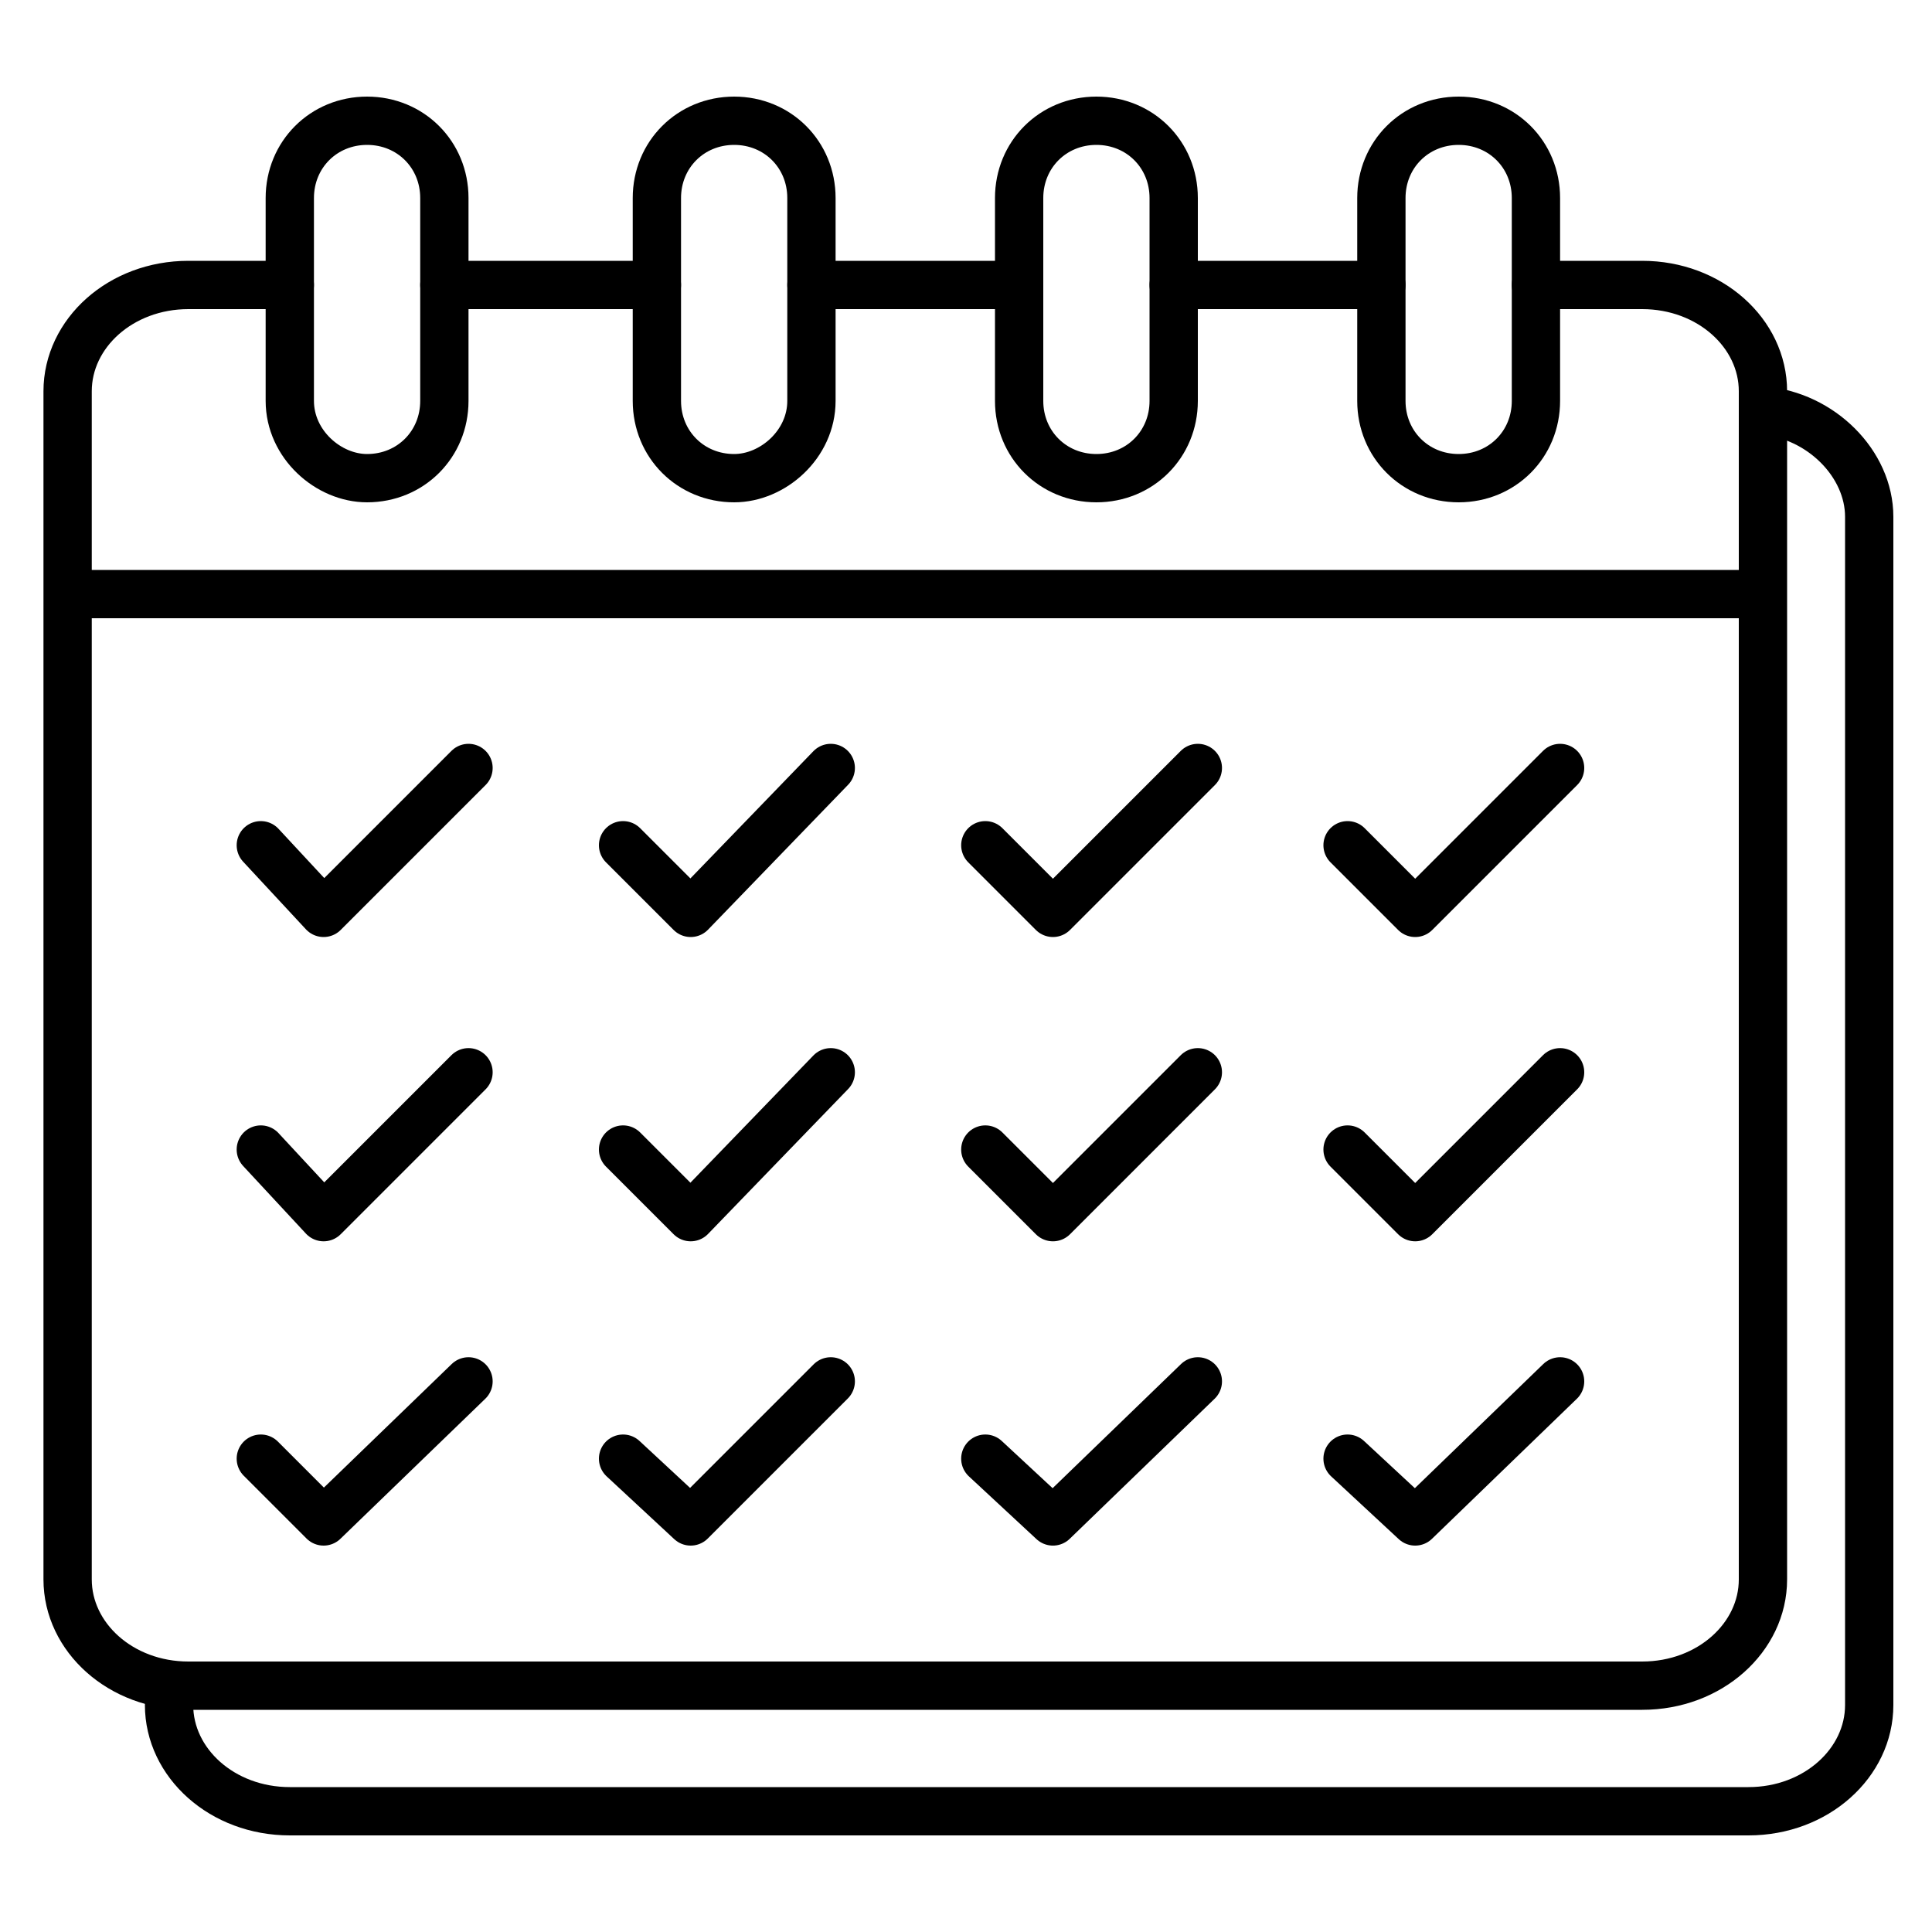
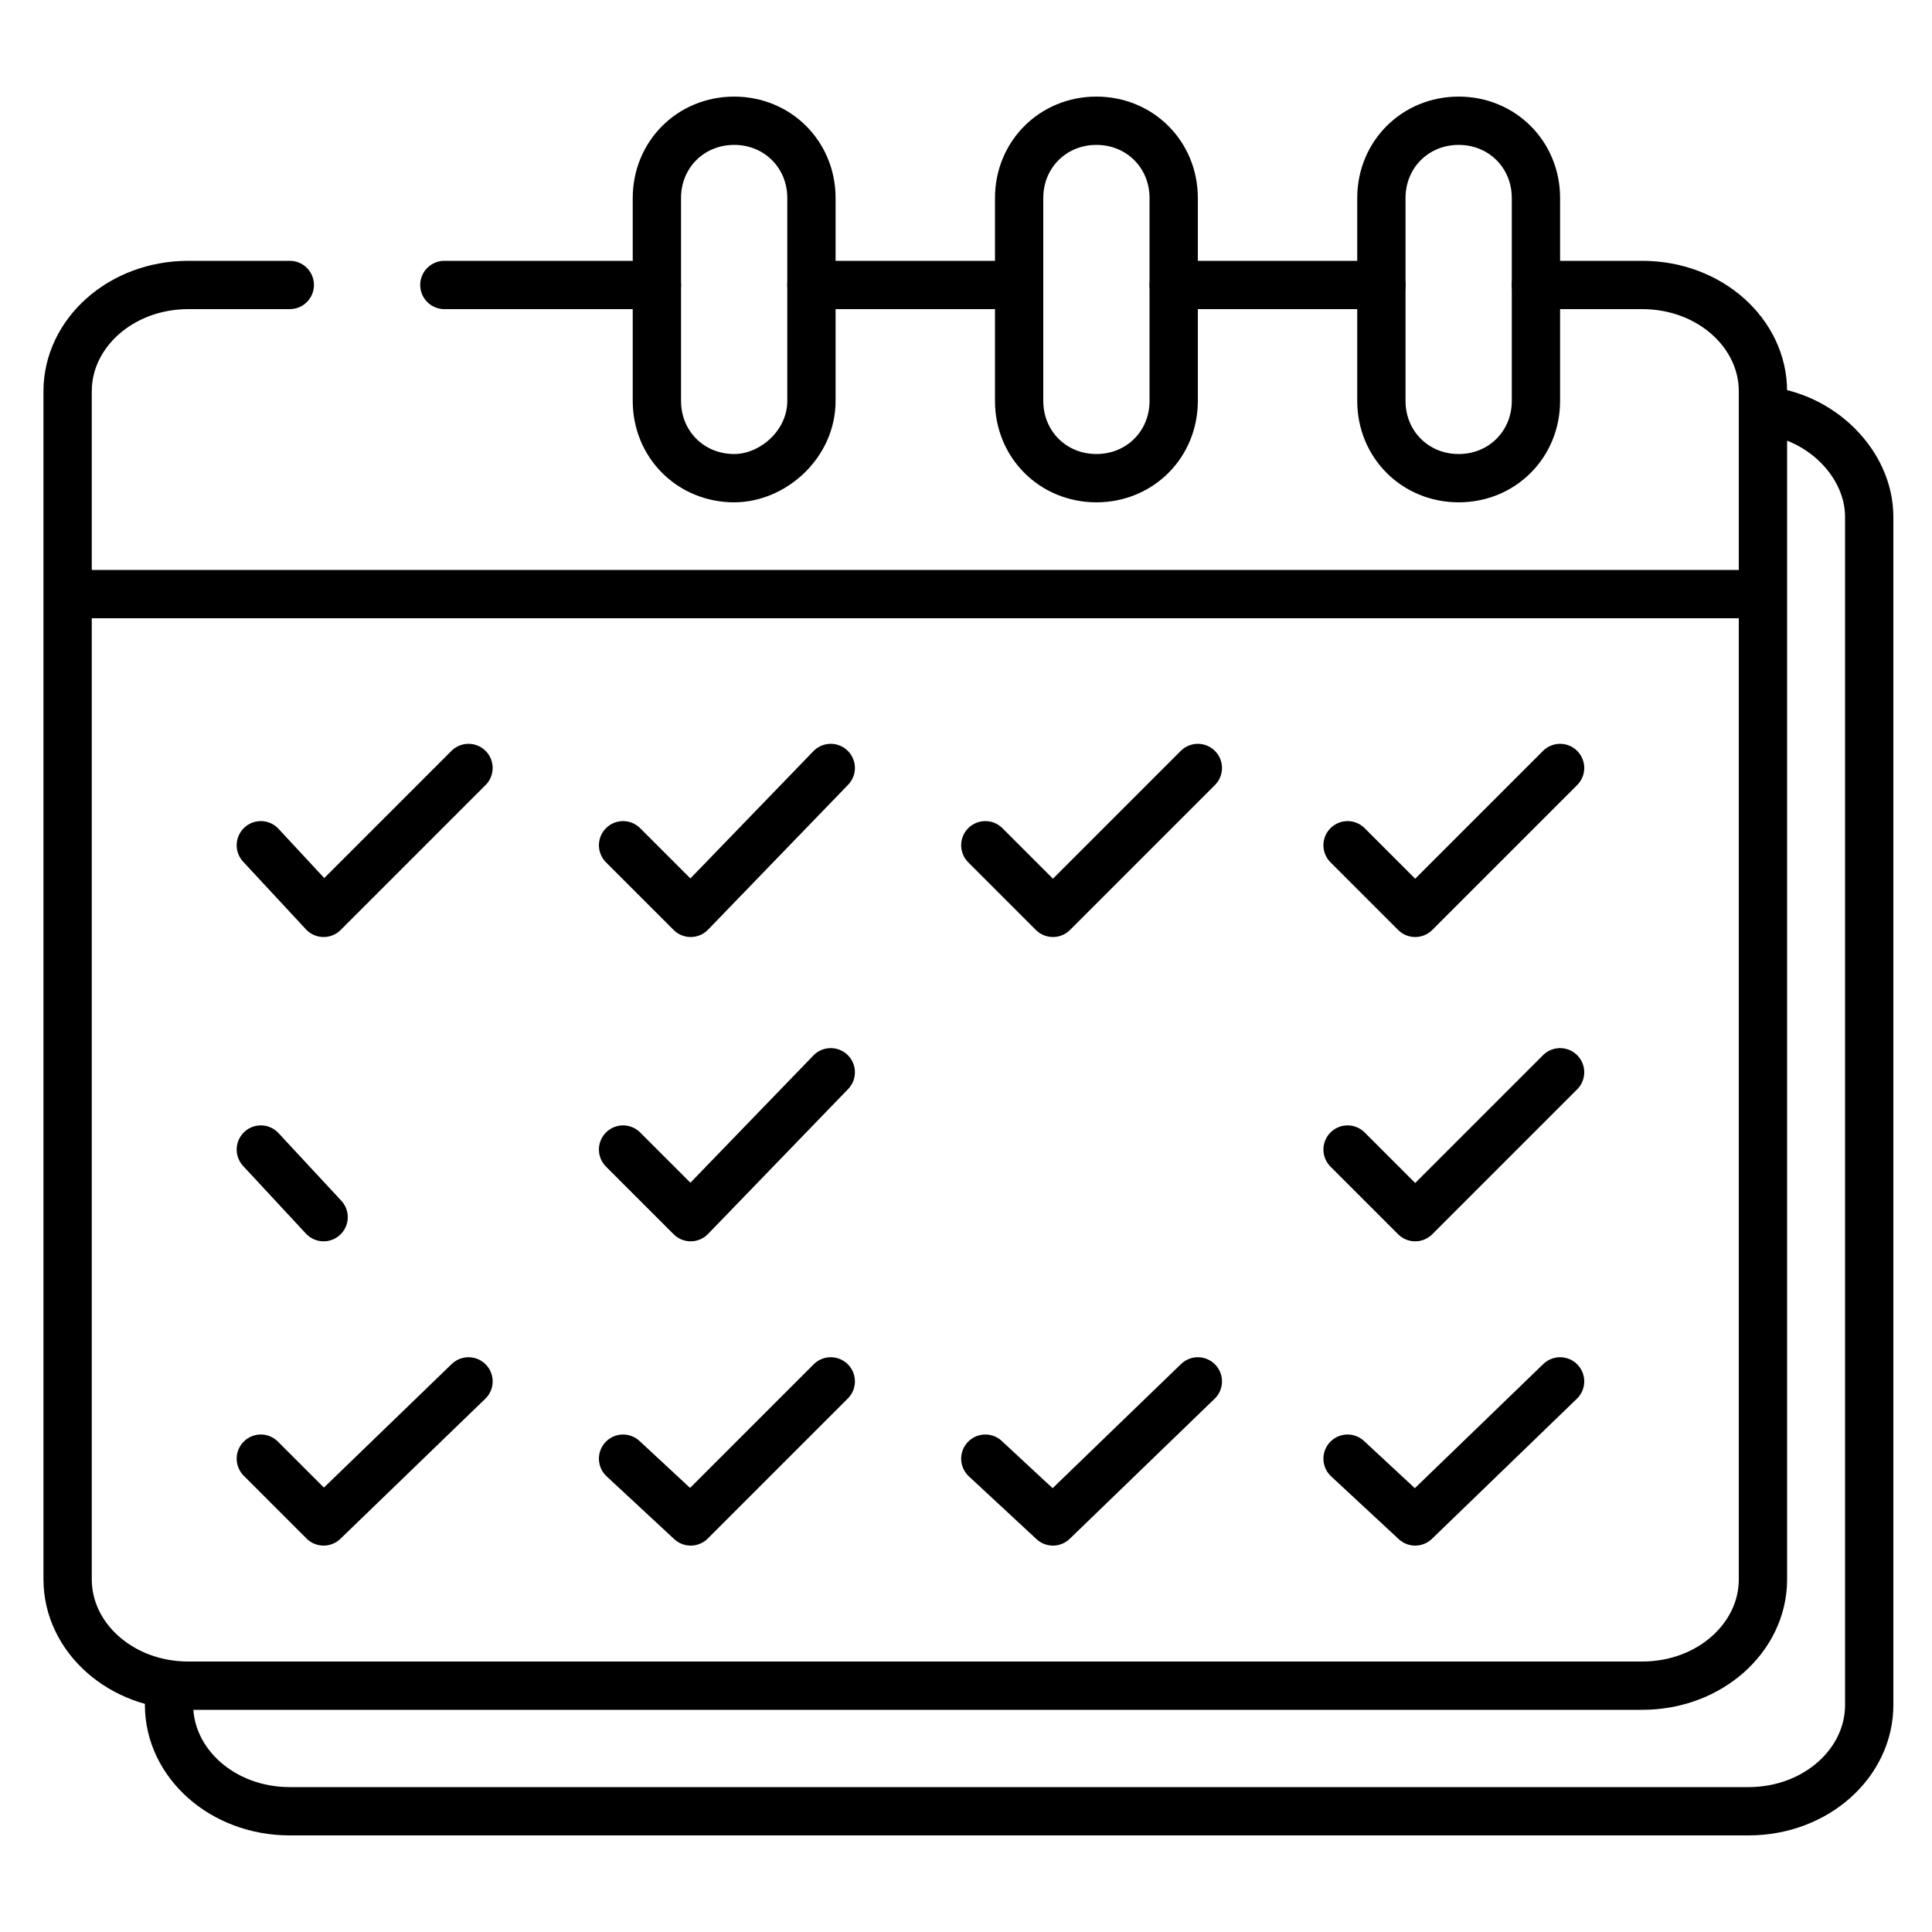
<svg xmlns="http://www.w3.org/2000/svg" width="40" height="40" viewBox="0 0 40 40" fill="none">
  <path d="M1.6 12.3H36.3" stroke="black" stroke-miterlimit="10" stroke-linecap="round" stroke-linejoin="round" />
-   <path d="M7.6 9.9C6.8 9.9 6 9.2 6 8.3V4.1C6 3.2 6.7 2.5 7.6 2.5C8.5 2.5 9.2 3.2 9.2 4.1V8.3C9.2 9.2 8.5 9.9 7.6 9.9Z" stroke="black" stroke-miterlimit="10" stroke-linecap="round" stroke-linejoin="round" />
  <path d="M15.2 9.9C14.3 9.9 13.6 9.2 13.6 8.3V4.1C13.6 3.2 14.3 2.5 15.2 2.5C16.1 2.5 16.8 3.2 16.8 4.1V8.3C16.8 9.2 16 9.9 15.2 9.9Z" stroke="black" stroke-miterlimit="10" stroke-linecap="round" stroke-linejoin="round" />
  <path d="M22.7 9.9C21.8 9.9 21.1 9.2 21.1 8.3V4.1C21.1 3.2 21.8 2.5 22.7 2.5C23.6 2.5 24.3 3.2 24.3 4.1V8.3C24.3 9.2 23.6 9.9 22.7 9.9Z" stroke="black" stroke-miterlimit="10" stroke-linecap="round" stroke-linejoin="round" />
  <path d="M30.2 9.9C29.3 9.9 28.6 9.2 28.6 8.3V4.1C28.6 3.2 29.3 2.5 30.2 2.5C31.1 2.5 31.8 3.2 31.8 4.1V8.3C31.8 9.2 31.1 9.9 30.2 9.9Z" stroke="black" stroke-miterlimit="10" stroke-linecap="round" stroke-linejoin="round" />
  <path d="M5.4 17.5L6.7 18.9L9.7 15.9" stroke="black" stroke-miterlimit="10" stroke-linecap="round" stroke-linejoin="round" />
  <path d="M12.9 17.5L14.3 18.9L17.2 15.9" stroke="black" stroke-miterlimit="10" stroke-linecap="round" stroke-linejoin="round" />
  <path d="M20.4 17.5L21.8 18.9L24.8 15.9" stroke="black" stroke-miterlimit="10" stroke-linecap="round" stroke-linejoin="round" />
  <path d="M27.9 17.5L29.3 18.9L32.3 15.9" stroke="black" stroke-miterlimit="10" stroke-linecap="round" stroke-linejoin="round" />
-   <path d="M5.4 23.8L6.7 25.2L9.7 22.2" stroke="black" stroke-miterlimit="10" stroke-linecap="round" stroke-linejoin="round" />
+   <path d="M5.4 23.8L6.7 25.2" stroke="black" stroke-miterlimit="10" stroke-linecap="round" stroke-linejoin="round" />
  <path d="M12.9 23.8L14.3 25.2L17.2 22.2" stroke="black" stroke-miterlimit="10" stroke-linecap="round" stroke-linejoin="round" />
-   <path d="M20.4 23.8L21.8 25.2L24.8 22.2" stroke="black" stroke-miterlimit="10" stroke-linecap="round" stroke-linejoin="round" />
  <path d="M27.9 23.8L29.3 25.2L32.3 22.2" stroke="black" stroke-miterlimit="10" stroke-linecap="round" stroke-linejoin="round" />
  <path d="M5.4 30.2L6.7 31.5L9.7 28.6" stroke="black" stroke-miterlimit="10" stroke-linecap="round" stroke-linejoin="round" />
  <path d="M12.9 30.2L14.3 31.5L17.2 28.6" stroke="black" stroke-miterlimit="10" stroke-linecap="round" stroke-linejoin="round" />
  <path d="M20.4 30.2L21.8 31.5L24.8 28.6" stroke="black" stroke-miterlimit="10" stroke-linecap="round" stroke-linejoin="round" />
  <path d="M27.9 30.2L29.3 31.5L32.3 28.6" stroke="black" stroke-miterlimit="10" stroke-linecap="round" stroke-linejoin="round" />
  <path d="M31.8 5.9H34C35.4 5.9 36.5 6.9 36.5 8.1V32.7C36.5 33.9 35.4 34.9 34 34.9H3.9C2.5 34.9 1.4 33.9 1.4 32.7V8.1C1.4 6.9 2.5 5.9 3.9 5.9H6" stroke="black" stroke-miterlimit="10" stroke-linecap="round" stroke-linejoin="round" />
  <path d="M36.5 8.5C37.7 8.6 38.7 9.6 38.7 10.7V35.3C38.7 36.5 37.6 37.5 36.2 37.5H6C4.6 37.5 3.5 36.5 3.5 35.3" stroke="black" stroke-miterlimit="10" stroke-linecap="round" stroke-linejoin="round" />
  <path d="M24.3 5.9H28.6" stroke="black" stroke-miterlimit="10" stroke-linecap="round" stroke-linejoin="round" />
  <path d="M16.8 5.9H21.1" stroke="black" stroke-miterlimit="10" stroke-linecap="round" stroke-linejoin="round" />
  <path d="M9.2 5.9H13.6" stroke="black" stroke-miterlimit="10" stroke-linecap="round" stroke-linejoin="round" />
</svg>